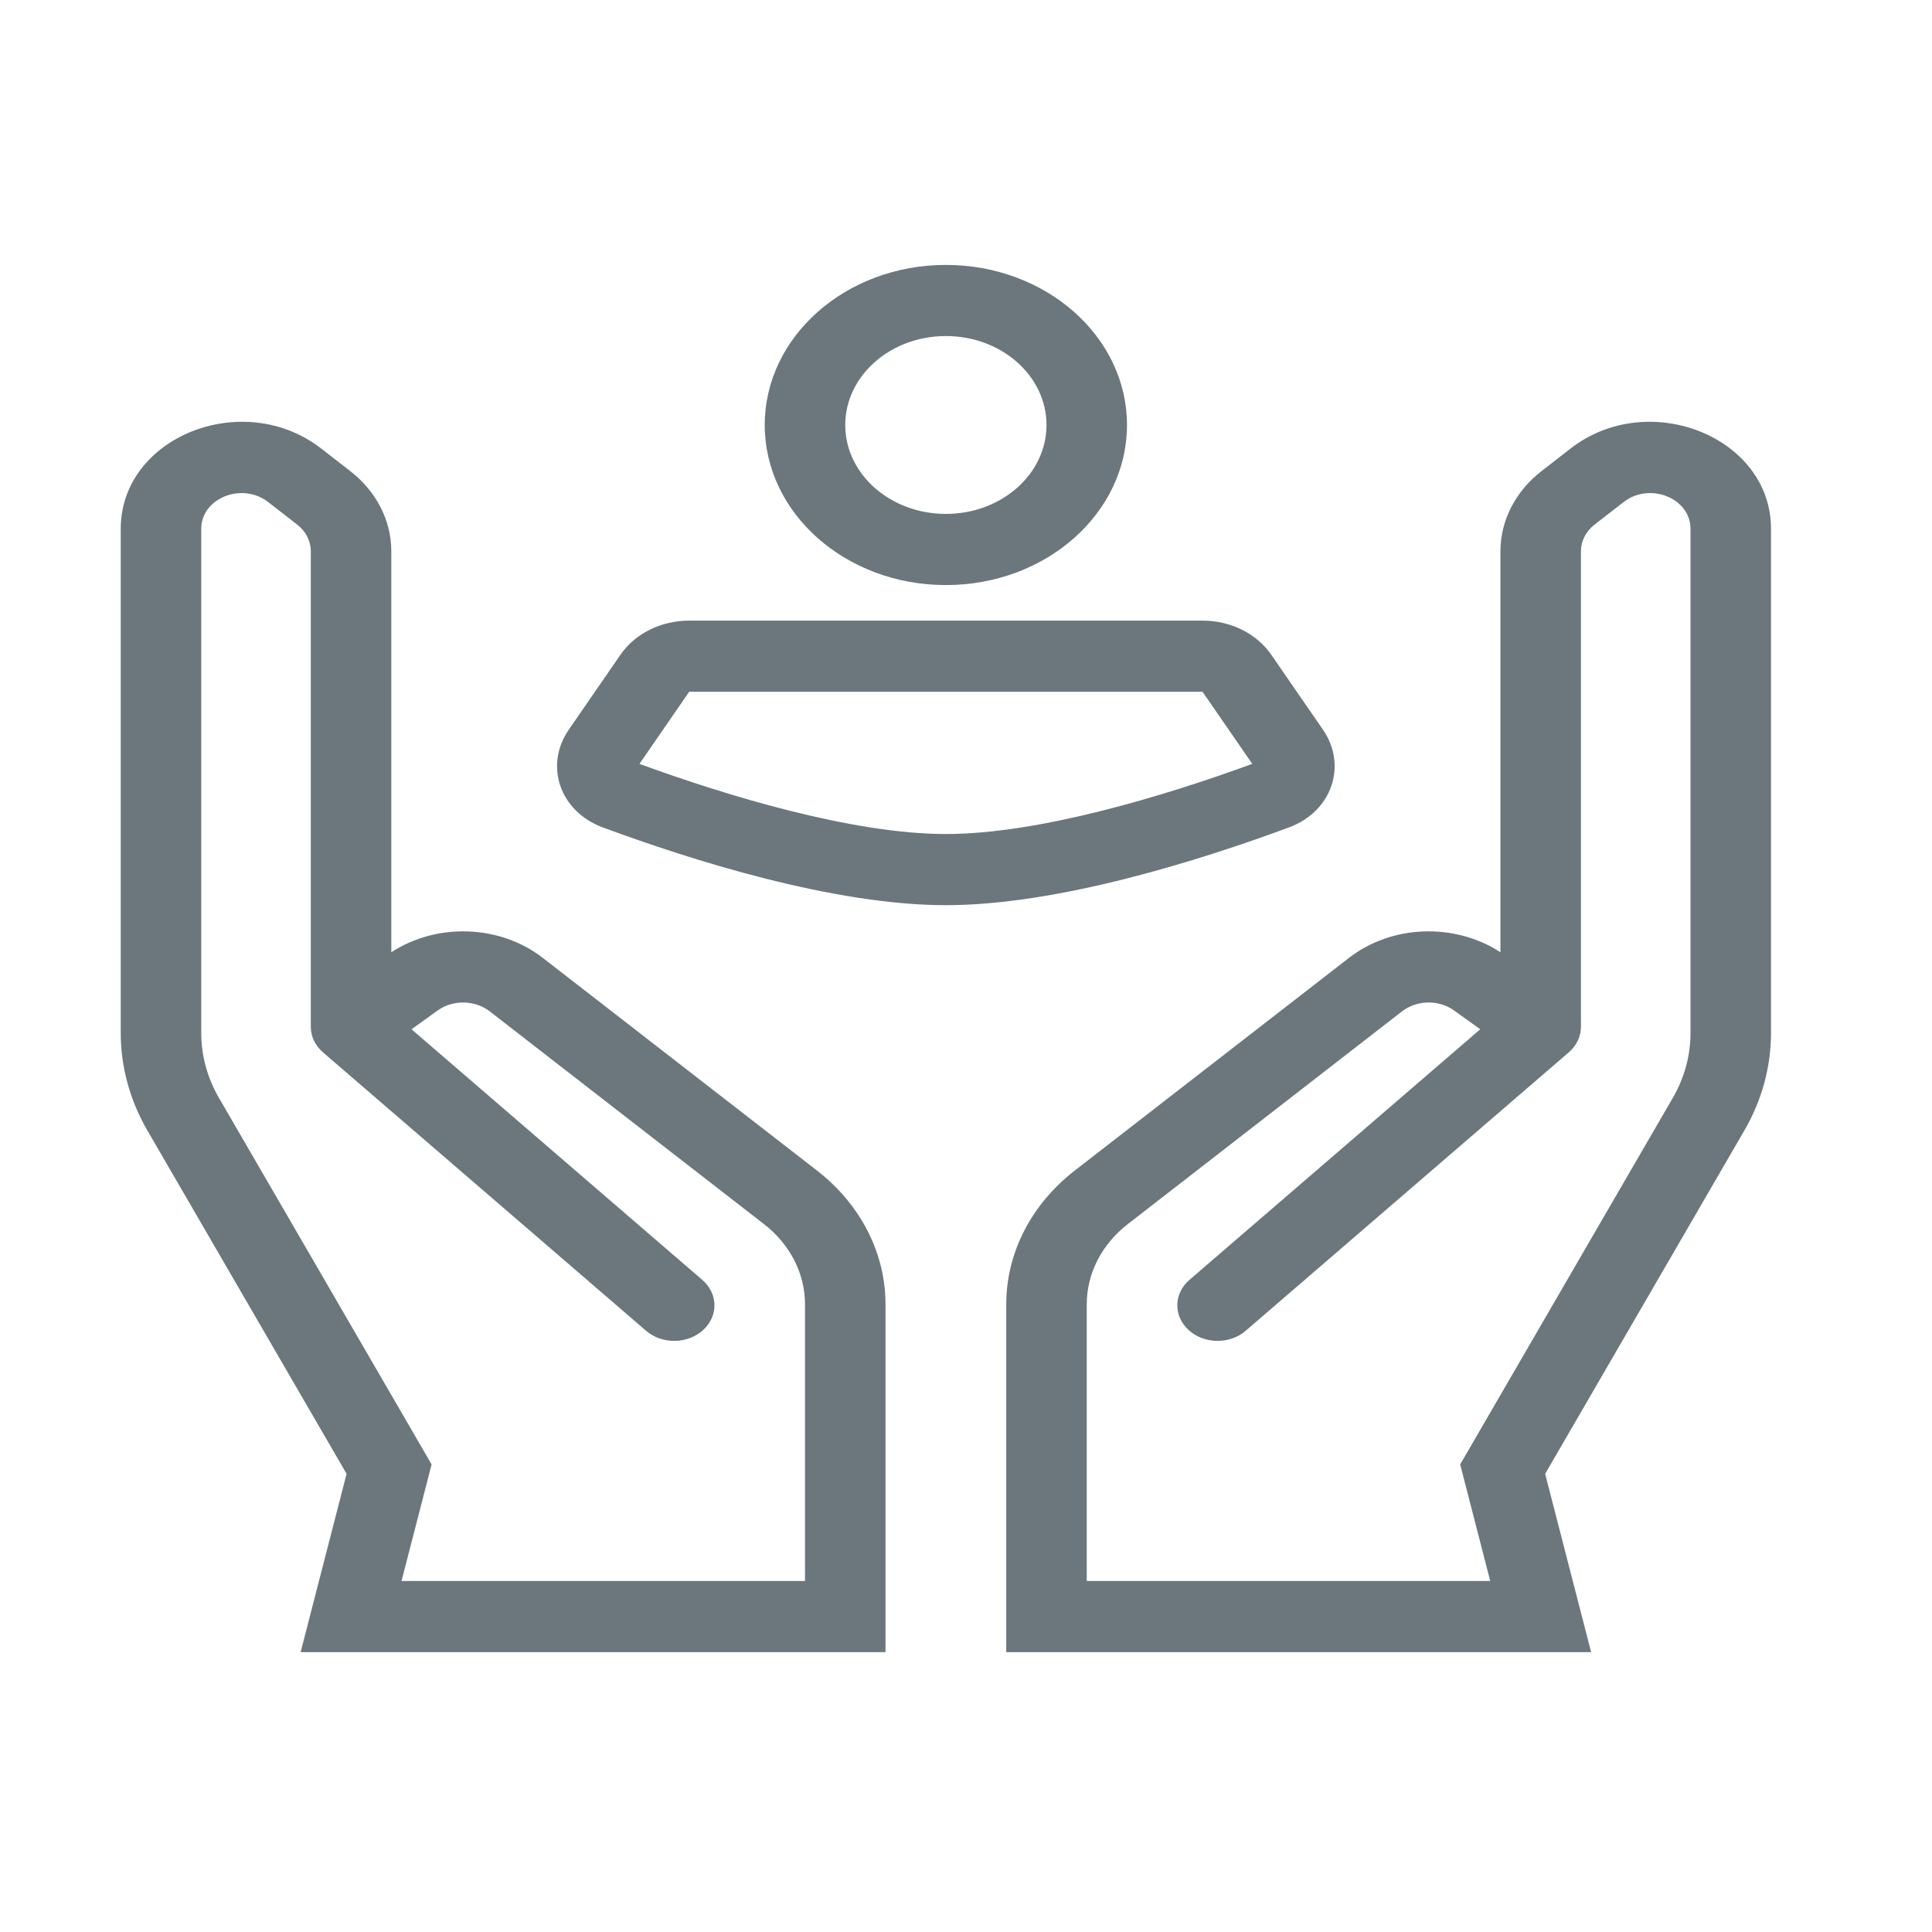
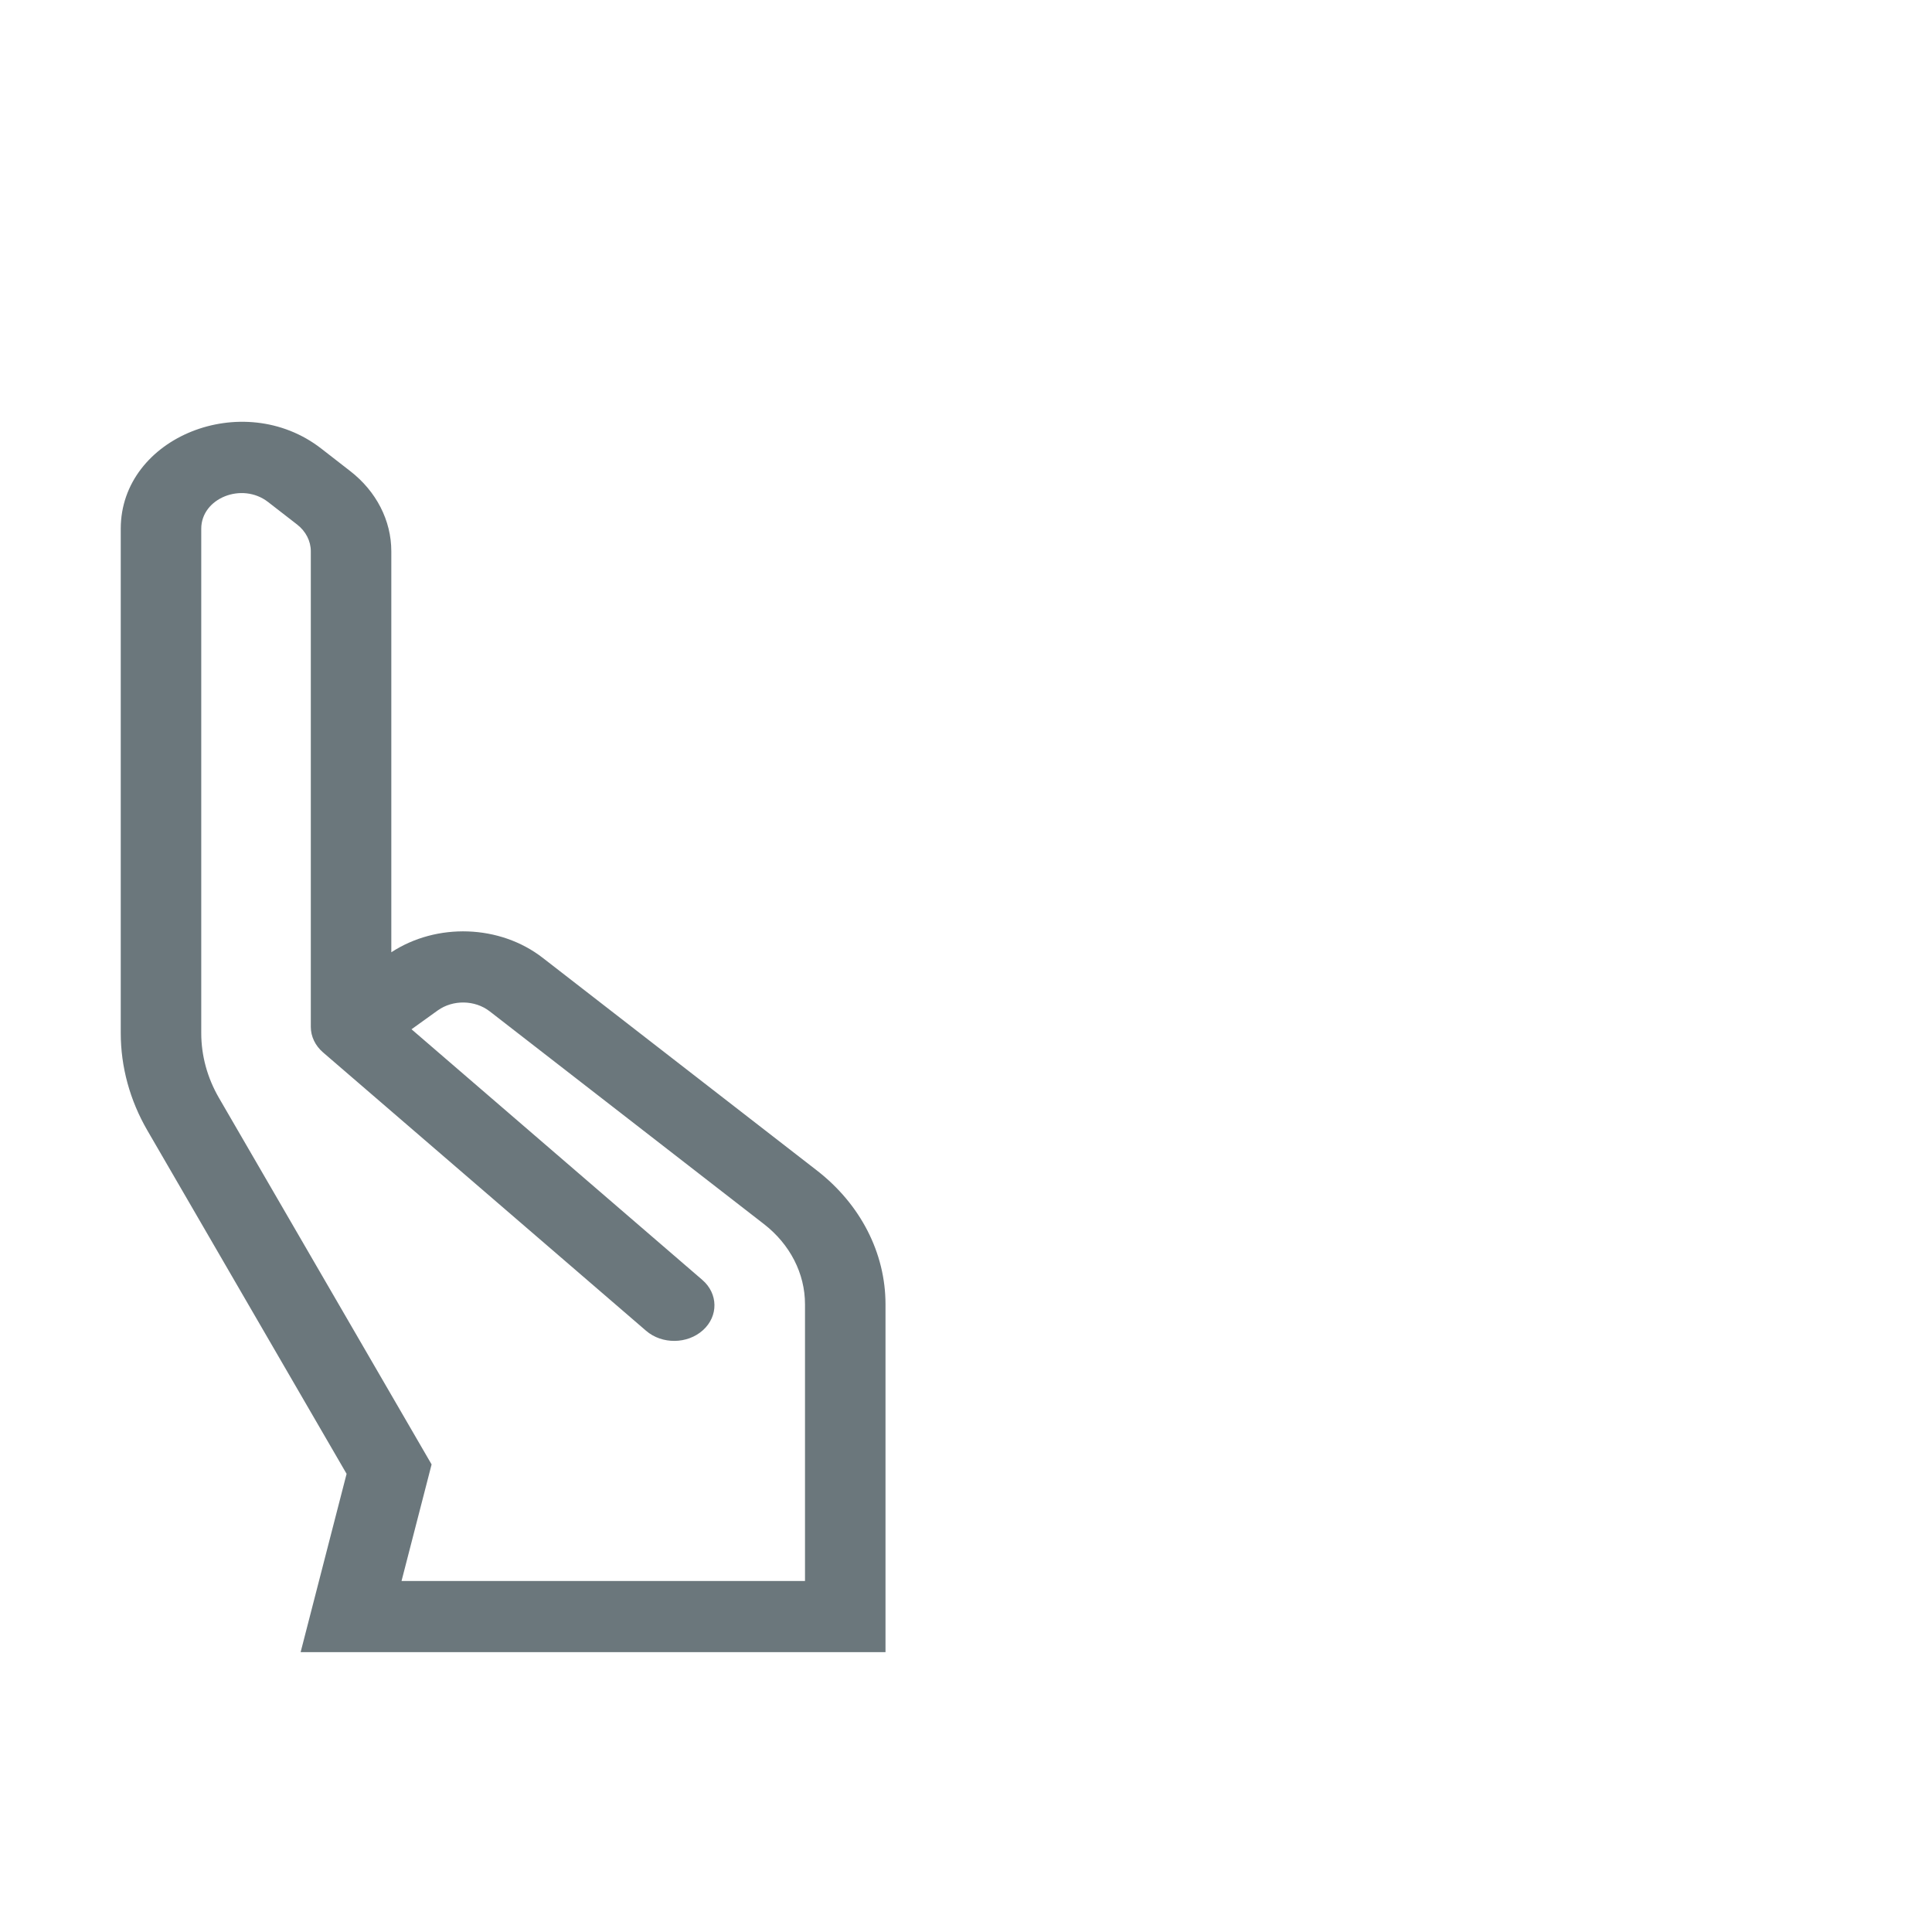
<svg xmlns="http://www.w3.org/2000/svg" width="48" height="48" viewBox="0 0 48 48" fill="none">
  <path fill-rule="evenodd" clip-rule="evenodd" d="M6.66 12.472C6.013 11.97 5 12.376 5 13.136V25.666C5 26.227 5.151 26.78 5.441 27.279L10.723 36.383L9.976 39.279H20V32.403C20 31.64 19.628 30.914 18.979 30.411L12.166 25.126C11.799 24.842 11.254 24.833 10.875 25.104L10.224 25.572L17.448 31.798C17.844 32.139 17.852 32.698 17.466 33.047C17.08 33.397 16.447 33.404 16.052 33.063L8.024 26.145C7.831 25.978 7.722 25.75 7.722 25.512V13.696C7.722 13.442 7.598 13.2 7.382 13.032L6.66 12.472ZM9.722 23.659V13.696C9.722 12.933 9.35 12.207 8.701 11.704L7.979 11.143C6.04 9.639 3 10.856 3 13.136V25.666C3 26.507 3.227 27.337 3.661 28.085L8.611 36.617L7.469 41.047H22V32.403C22 31.131 21.38 29.922 20.298 29.082L13.485 23.798C12.42 22.971 10.852 22.92 9.722 23.659Z" fill="#6B777C" />
-   <path fill-rule="evenodd" clip-rule="evenodd" d="M40.34 12.472C40.987 11.97 42 12.376 42 13.136V25.666C42 26.227 41.849 26.78 41.559 27.279L36.278 36.383L37.024 39.279H27V32.403C27 31.64 27.372 30.914 28.021 30.411L34.834 25.126C35.201 24.842 35.746 24.833 36.125 25.104L36.776 25.572L29.552 31.798C29.156 32.139 29.148 32.698 29.534 33.047C29.92 33.397 30.553 33.404 30.948 33.063L38.976 26.145C39.169 25.978 39.278 25.75 39.278 25.512V13.696C39.278 13.442 39.402 13.2 39.618 13.032L40.34 12.472ZM37.278 23.659V13.696C37.278 12.933 37.65 12.207 38.299 11.704L39.021 11.143C40.96 9.639 44 10.856 44 13.136V25.666C44 26.507 43.773 27.337 43.339 28.085L38.389 36.617L39.531 41.047H25V32.403C25 31.131 25.62 29.922 26.702 29.082L33.515 23.798C34.58 22.971 36.148 22.92 37.278 23.659Z" fill="#6B777C" />
-   <path fill-rule="evenodd" clip-rule="evenodd" d="M29.876 17.186H17.123L15.887 18.978C18.054 19.771 21.186 20.721 23.5 20.721C25.814 20.721 28.945 19.771 31.112 18.978L29.876 17.186ZM17.123 15.419C16.425 15.419 15.778 15.74 15.415 16.267L14.131 18.129C13.522 19.012 13.899 20.159 14.979 20.558C17.149 21.361 20.696 22.489 23.5 22.489C26.304 22.489 29.851 21.361 32.021 20.558C33.1 20.159 33.477 19.012 32.869 18.129L31.584 16.267C31.221 15.74 30.574 15.419 29.876 15.419H17.123Z" fill="#6B777C" />
-   <path fill-rule="evenodd" clip-rule="evenodd" d="M23.5 12.768C24.881 12.768 26 11.779 26 10.559C26 9.339 24.881 8.349 23.5 8.349C22.119 8.349 21 9.339 21 10.559C21 11.779 22.119 12.768 23.5 12.768ZM23.5 14.536C25.985 14.536 28 12.755 28 10.559C28 8.362 25.985 6.582 23.5 6.582C21.015 6.582 19 8.362 19 10.559C19 12.755 21.015 14.536 23.5 14.536Z" fill="#6B777C" />
</svg>